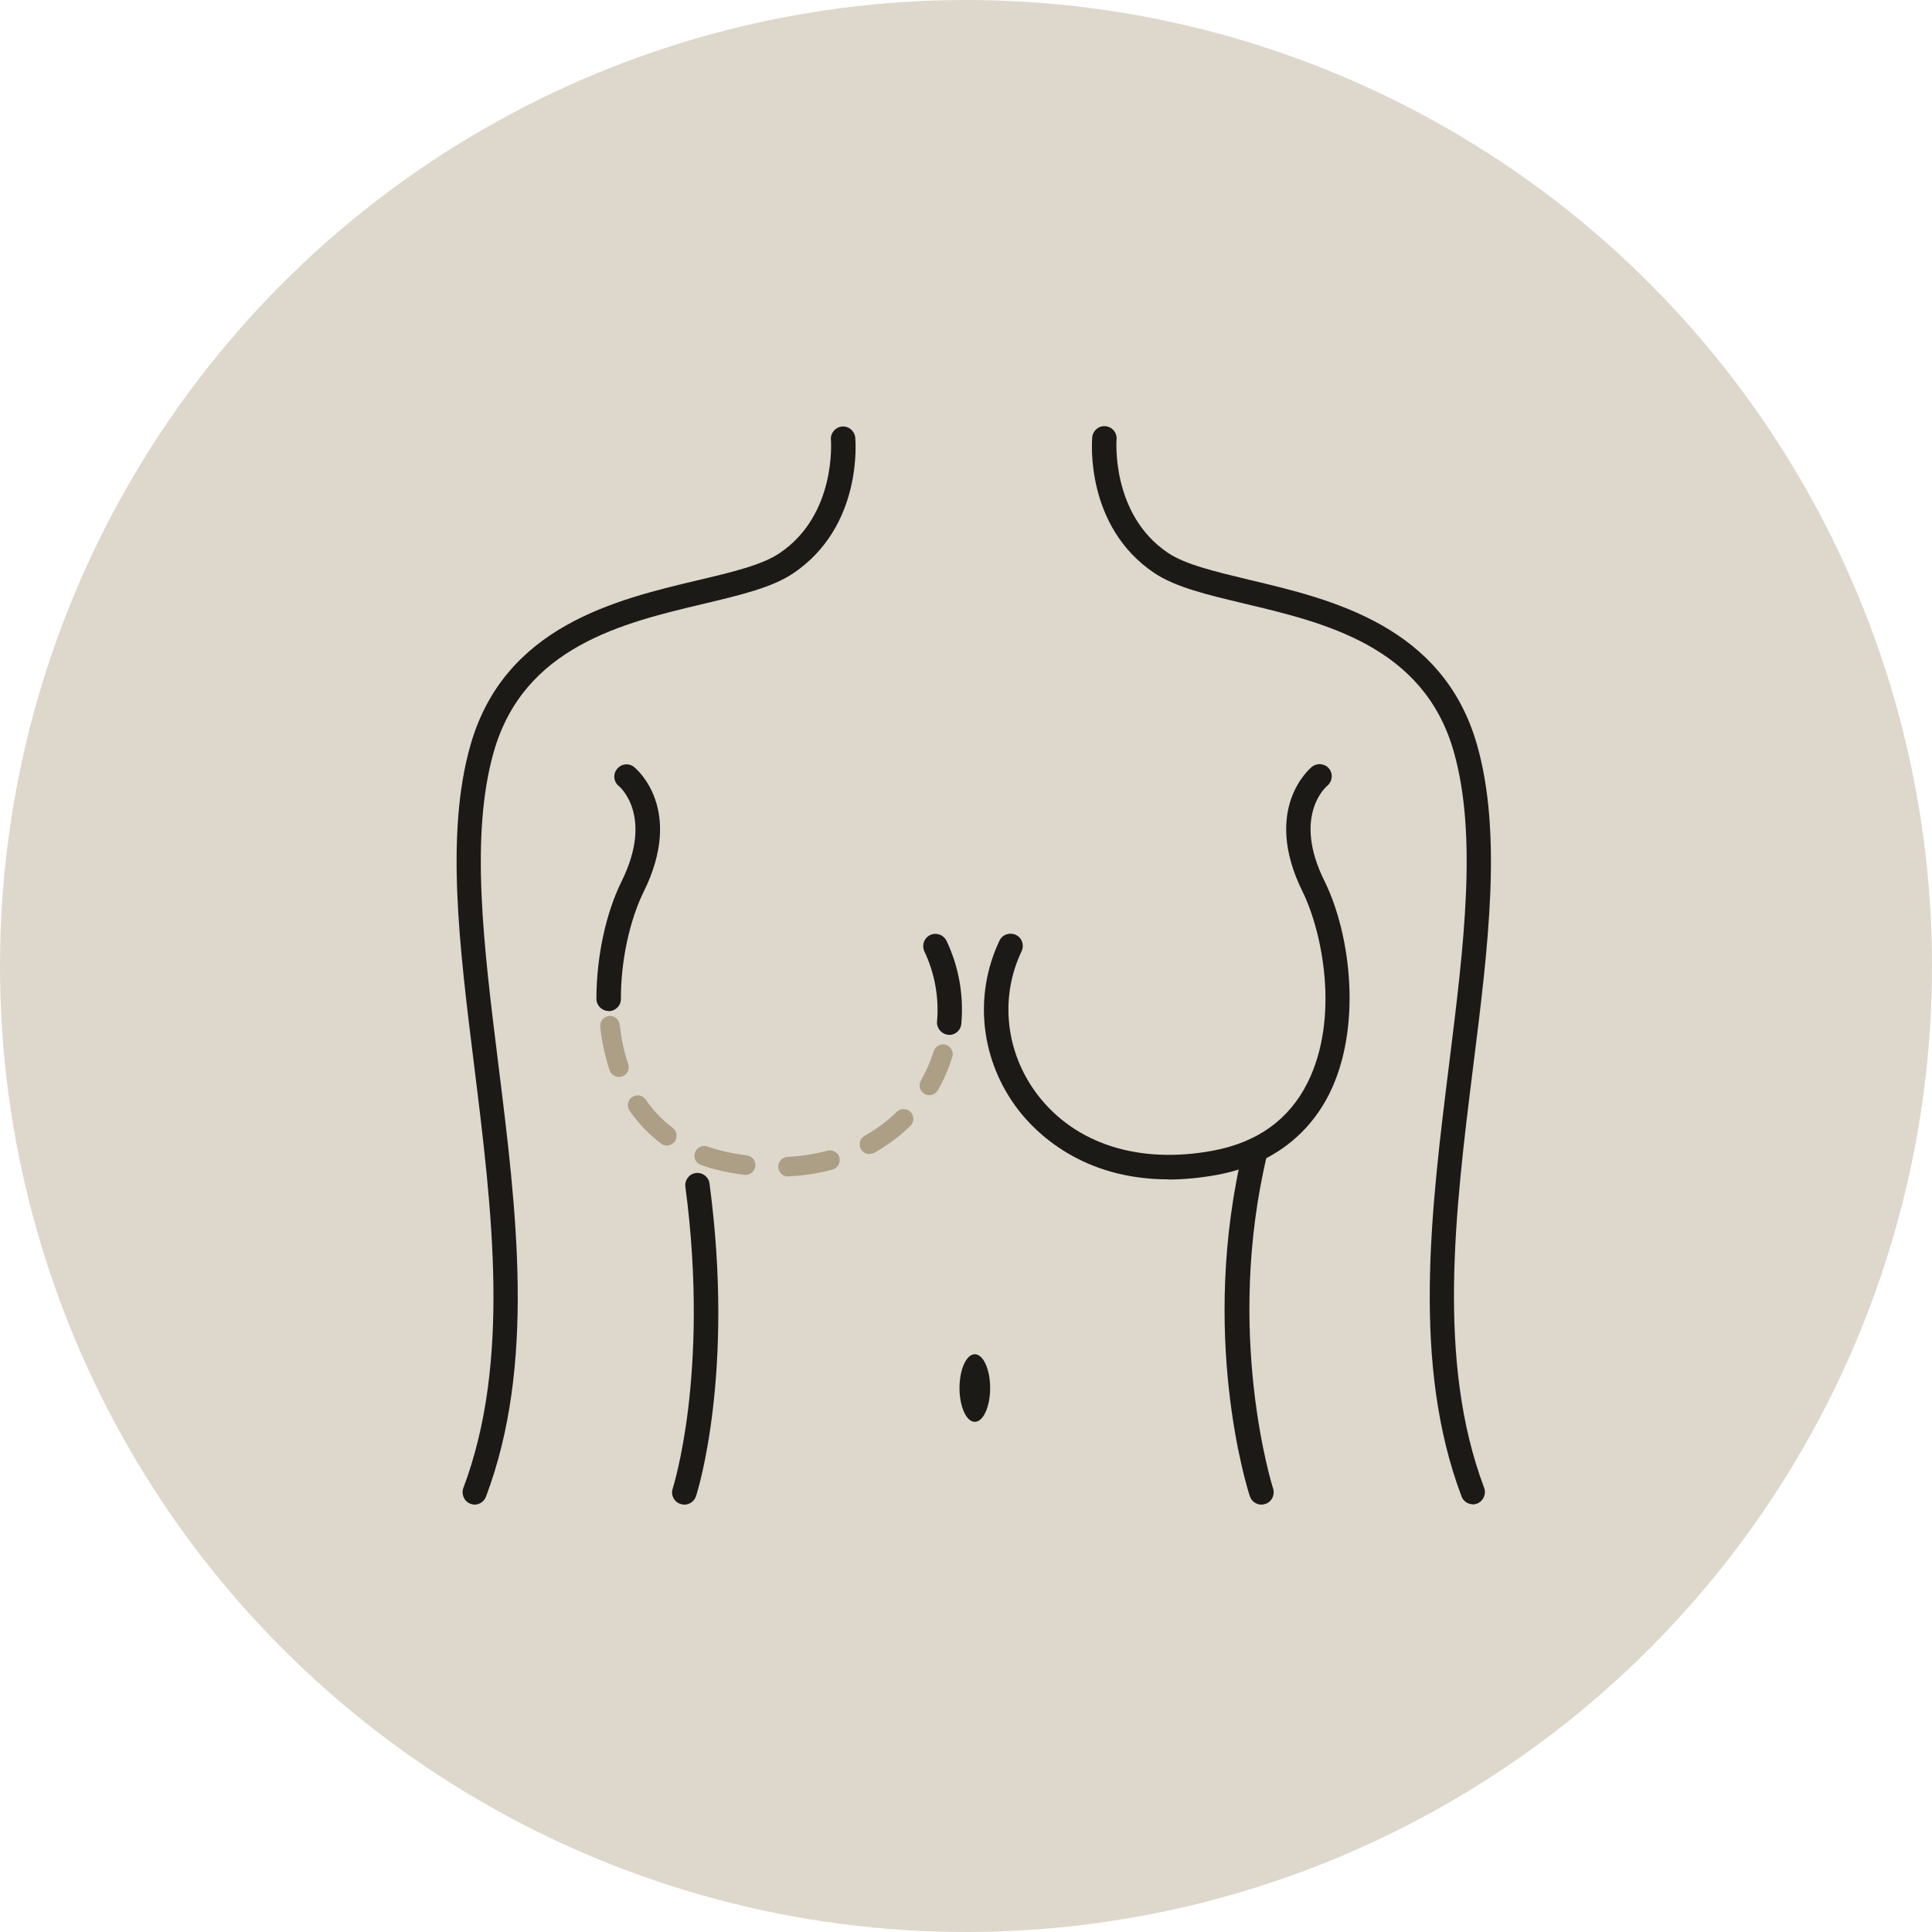
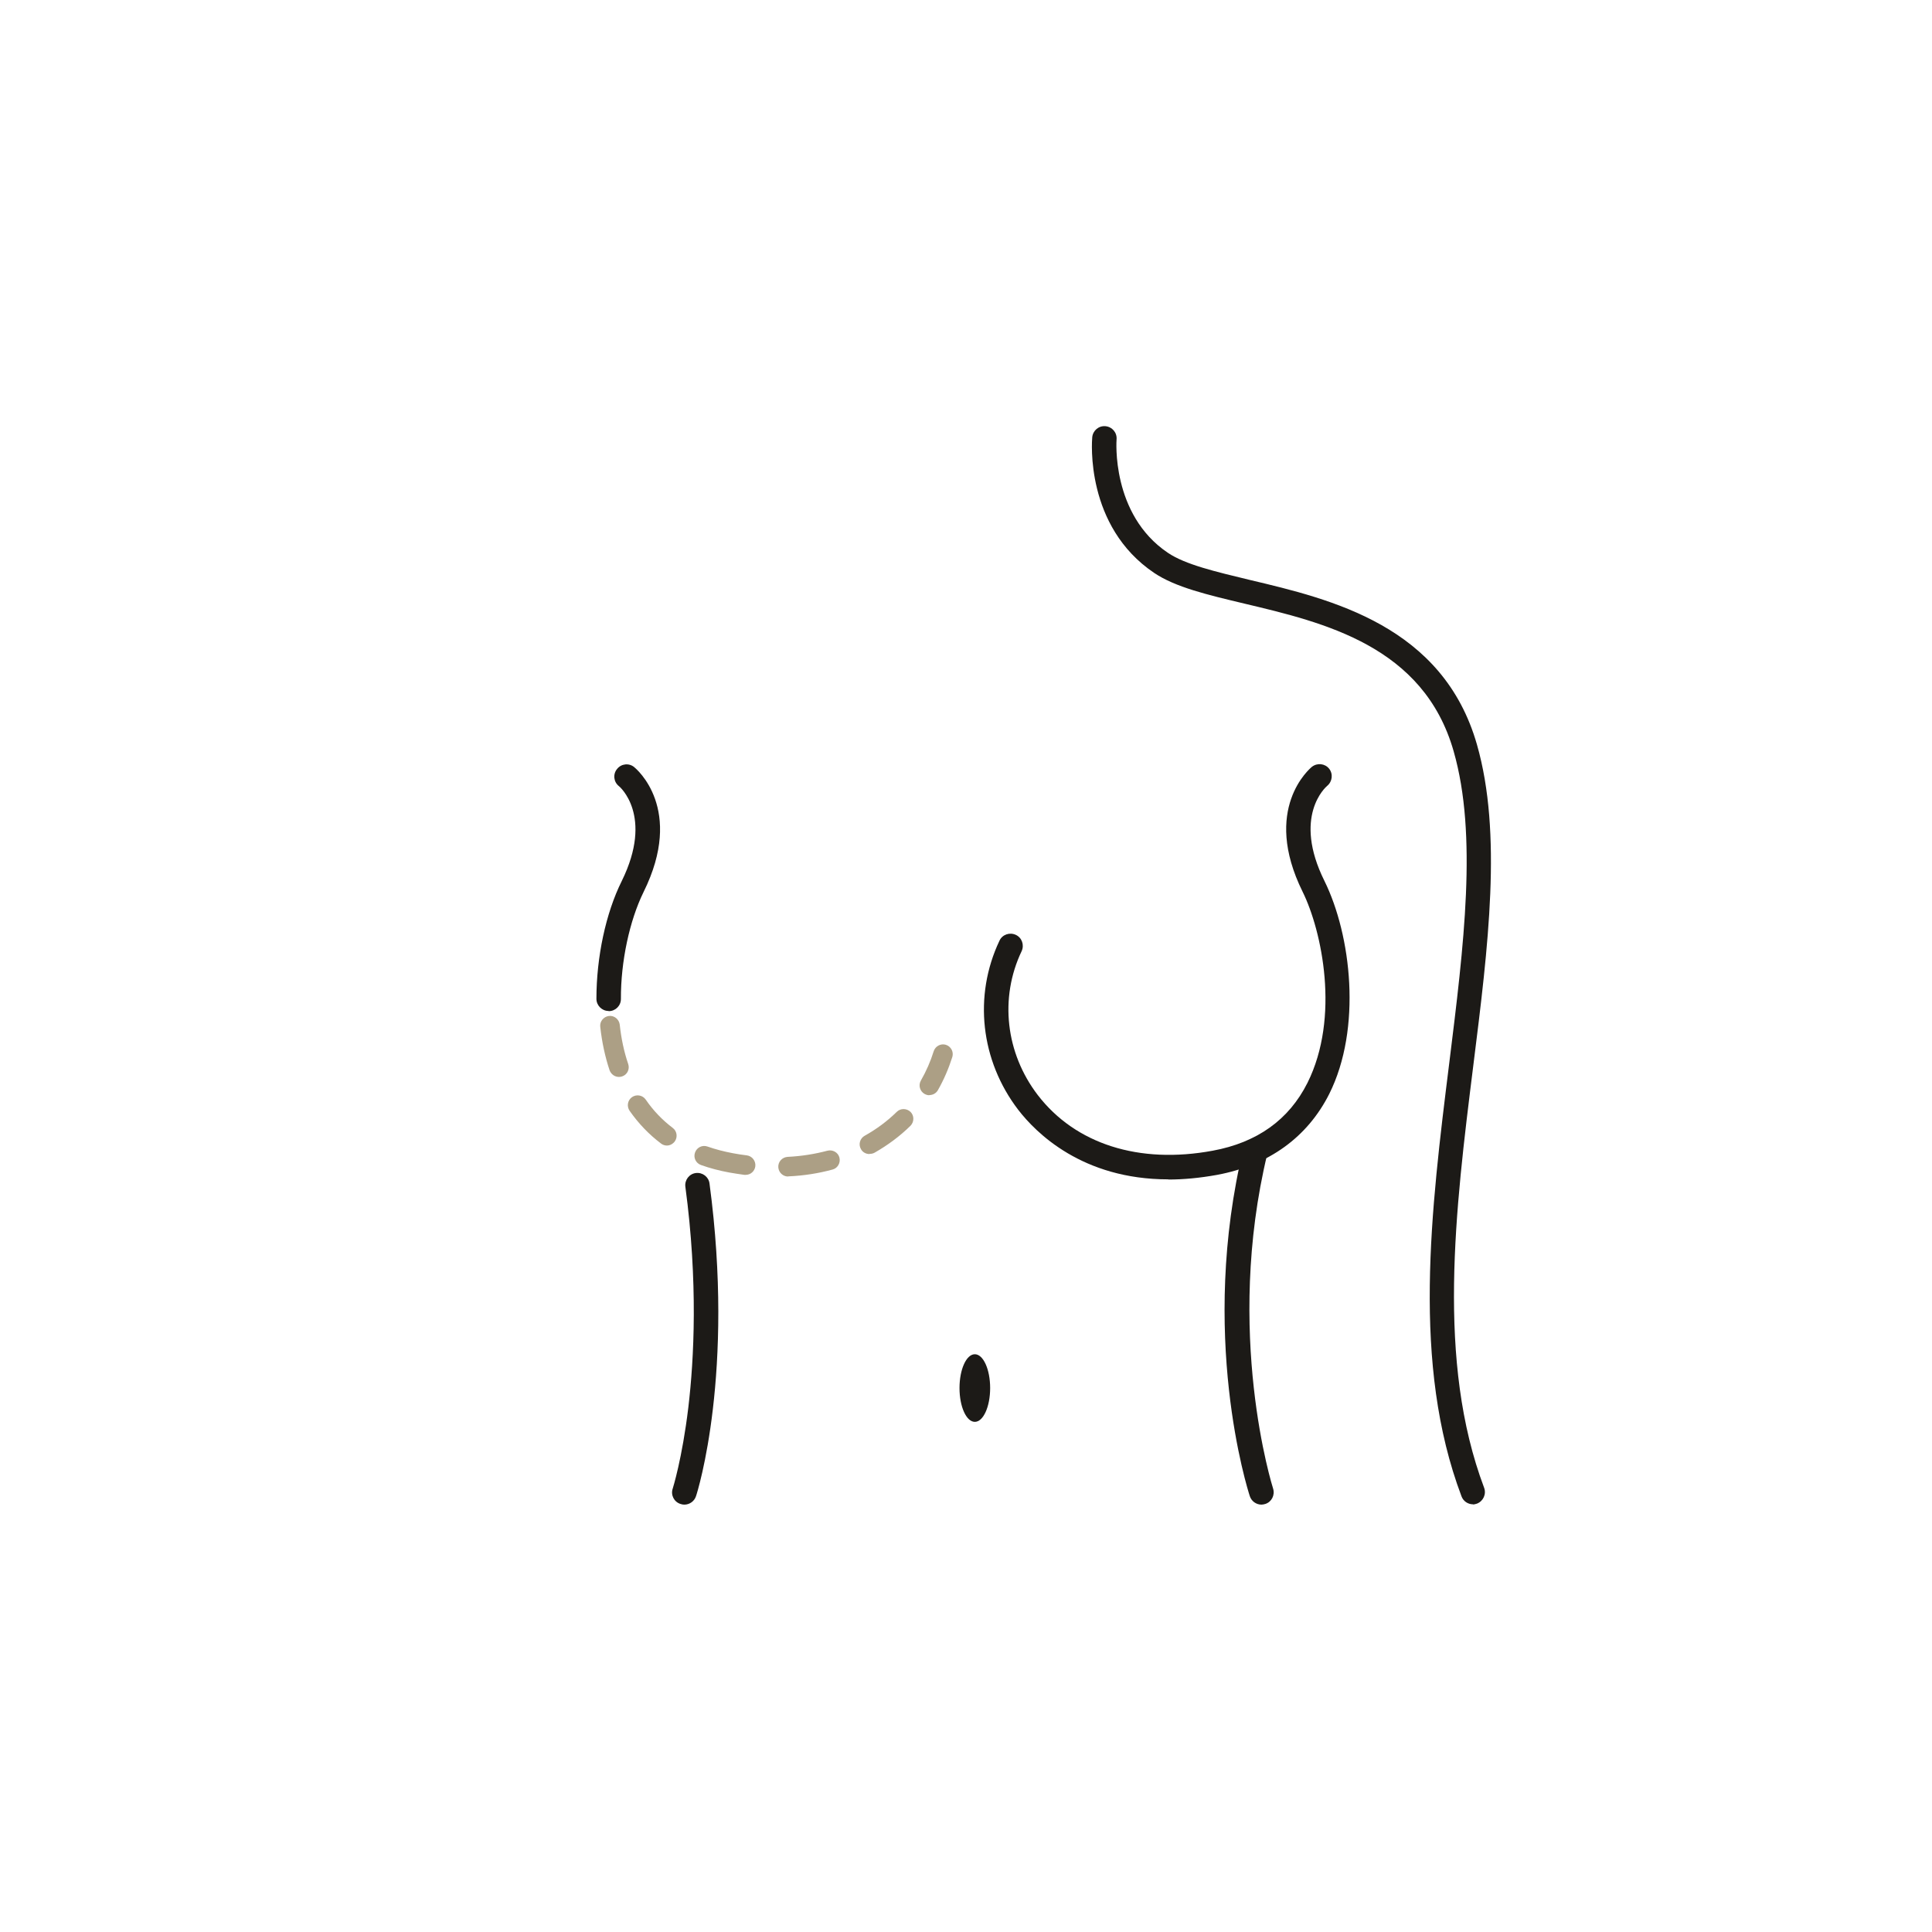
<svg xmlns="http://www.w3.org/2000/svg" id="Layer_1" viewBox="0 0 116 116">
  <defs>
    <style>
      .cls-1 {
        fill: #ac9f85;
      }

      .cls-2 {
        fill: #1c1a17;
      }

      .cls-3 {
        fill: #ded7cc;
      }
    </style>
  </defs>
-   <circle id="Ellipse_54" class="cls-3" cx="58" cy="58" r="58" />
  <g>
-     <path class="cls-2" d="M28.51,90.34c-.09,0-.17-.02-.26-.05-.38-.14-.57-.57-.43-.95,2.86-7.59,1.73-16.62.65-25.35-.89-7.17-1.74-13.95-.22-19.26,2.04-7.14,8.75-8.73,13.64-9.89,2.08-.49,3.87-.92,4.92-1.63,3.43-2.31,3.08-6.75,3.08-6.8-.04-.4.26-.76.66-.8.4-.04.76.26.8.66.02.22.45,5.34-3.72,8.15-1.27.86-3.19,1.31-5.41,1.84-4.8,1.14-10.76,2.55-12.57,8.87-1.44,5.03-.61,11.66.26,18.68,1.11,8.91,2.26,18.12-.73,26.05-.11.29-.39.48-.69.48Z" />
    <path class="cls-2" d="M88.44,90.32c-.3,0-.58-.18-.69-.48-2.99-7.93-1.84-17.14-.73-26.05.87-7.02,1.7-13.65.26-18.68-1.8-6.32-7.77-7.73-12.57-8.87-2.22-.53-4.13-.98-5.41-1.84-4.16-2.8-3.74-7.93-3.72-8.15.04-.4.39-.7.8-.66.4.04.7.39.66.8h0s-.35,4.49,3.08,6.8c1.05.71,2.85,1.13,4.92,1.63,4.9,1.16,11.6,2.75,13.64,9.89,1.52,5.32.68,12.09-.22,19.26-1.09,8.73-2.21,17.76.65,25.36.14.38-.05.8-.43.95-.09.03-.17.05-.26.05Z" />
    <path class="cls-2" d="M41.09,90.34c-.07,0-.15-.01-.23-.04-.39-.12-.6-.54-.47-.92h0s.57-1.79.94-4.89c.34-2.87.59-7.49-.18-13.24-.05-.4.23-.77.63-.82.4-.05.77.23.82.63,1.52,11.36-.71,18.48-.81,18.77-.1.31-.39.51-.7.51Z" />
-     <path class="cls-2" d="M56.99,62.13s-.04,0-.06,0c-.4-.04-.7-.39-.67-.79.13-1.45-.14-2.91-.76-4.22-.17-.37-.02-.8.35-.98.37-.17.8-.02.98.35.74,1.55,1.04,3.27.89,4.98-.03.38-.35.67-.73.67Z" />
    <path class="cls-1" d="M47.32,70.64c-.31,0-.57-.24-.59-.56-.02-.32.23-.6.56-.62.83-.04,1.64-.17,2.39-.37.31-.08.64.1.72.41.08.31-.1.64-.41.72-.84.23-1.73.37-2.64.41-.01,0-.02,0-.03,0ZM44.77,70.54s-.05,0-.08,0c-.3-.04-.6-.09-.9-.14-.6-.11-1.17-.26-1.7-.45-.31-.11-.47-.44-.36-.75.11-.31.44-.47.75-.36.48.17.99.3,1.52.4.28.05.56.1.84.13.32.04.55.34.51.66-.04.3-.29.51-.58.51ZM52.2,69.29c-.21,0-.41-.11-.51-.3-.16-.28-.06-.64.23-.8.7-.39,1.35-.87,1.92-1.43.23-.23.6-.22.83,0,.23.23.22.6,0,.83-.64.63-1.37,1.17-2.16,1.62-.09.05-.19.07-.29.07ZM40.04,68.78c-.12,0-.25-.04-.35-.12-.73-.55-1.36-1.21-1.89-1.97-.18-.27-.12-.63.15-.82.27-.18.63-.12.82.15.45.66,1,1.23,1.62,1.7.26.19.31.56.12.82-.12.15-.29.24-.47.24ZM55.8,65.76c-.1,0-.2-.03-.29-.08-.28-.16-.38-.52-.22-.8.32-.56.58-1.15.77-1.76.1-.31.42-.48.73-.39.31.1.48.42.39.73-.22.69-.51,1.37-.87,2-.11.19-.31.29-.51.29ZM37.16,64.66c-.25,0-.47-.16-.56-.4-.27-.81-.46-1.69-.56-2.61-.04-.32.2-.61.52-.65.32-.04.61.2.65.52.09.84.26,1.64.51,2.37.1.31-.06.64-.37.74-.06.02-.12.03-.19.03Z" />
    <path class="cls-2" d="M36.54,60.7c-.4,0-.73-.33-.73-.73,0-2.5.56-5.14,1.52-7.07,1.94-3.94-.15-5.69-.17-5.7-.32-.25-.37-.72-.11-1.03.25-.32.72-.37,1.03-.11.12.1,3.03,2.51.56,7.5-.84,1.71-1.37,4.17-1.36,6.42,0,.41-.33.73-.73.73h0Z" />
    <ellipse class="cls-2" cx="58.53" cy="83.34" rx=".92" ry="2.03" />
    <path class="cls-2" d="M75.74,90.34c-.31,0-.6-.2-.7-.51-.13-.39-3.09-9.72-.37-20.94.1-.39.49-.64.89-.54.39.1.64.49.54.89-2.61,10.8.31,20.05.34,20.14.12.39-.09.8-.47.92-.08.02-.15.04-.23.04Z" />
    <path class="cls-2" d="M70.14,70.81c-5.17,0-7.95-2.81-9-4.17-2.27-2.96-2.7-6.85-1.13-10.16.17-.37.61-.52.98-.35.37.17.52.61.35.98-1.34,2.81-.96,6.12.97,8.64,2.26,2.94,6.08,4.16,10.5,3.34,2.67-.49,4.58-1.86,5.69-4.07,1.97-3.94.87-9.13-.29-11.48-2.46-4.98.44-7.4.56-7.5.32-.25.78-.2,1.03.11.25.31.2.77-.11,1.03-.1.08-2.09,1.84-.17,5.71,1.61,3.26,2.26,8.85.29,12.79-1.31,2.6-3.63,4.28-6.73,4.86-1.05.19-2.03.28-2.93.28Z" />
  </g>
</svg>